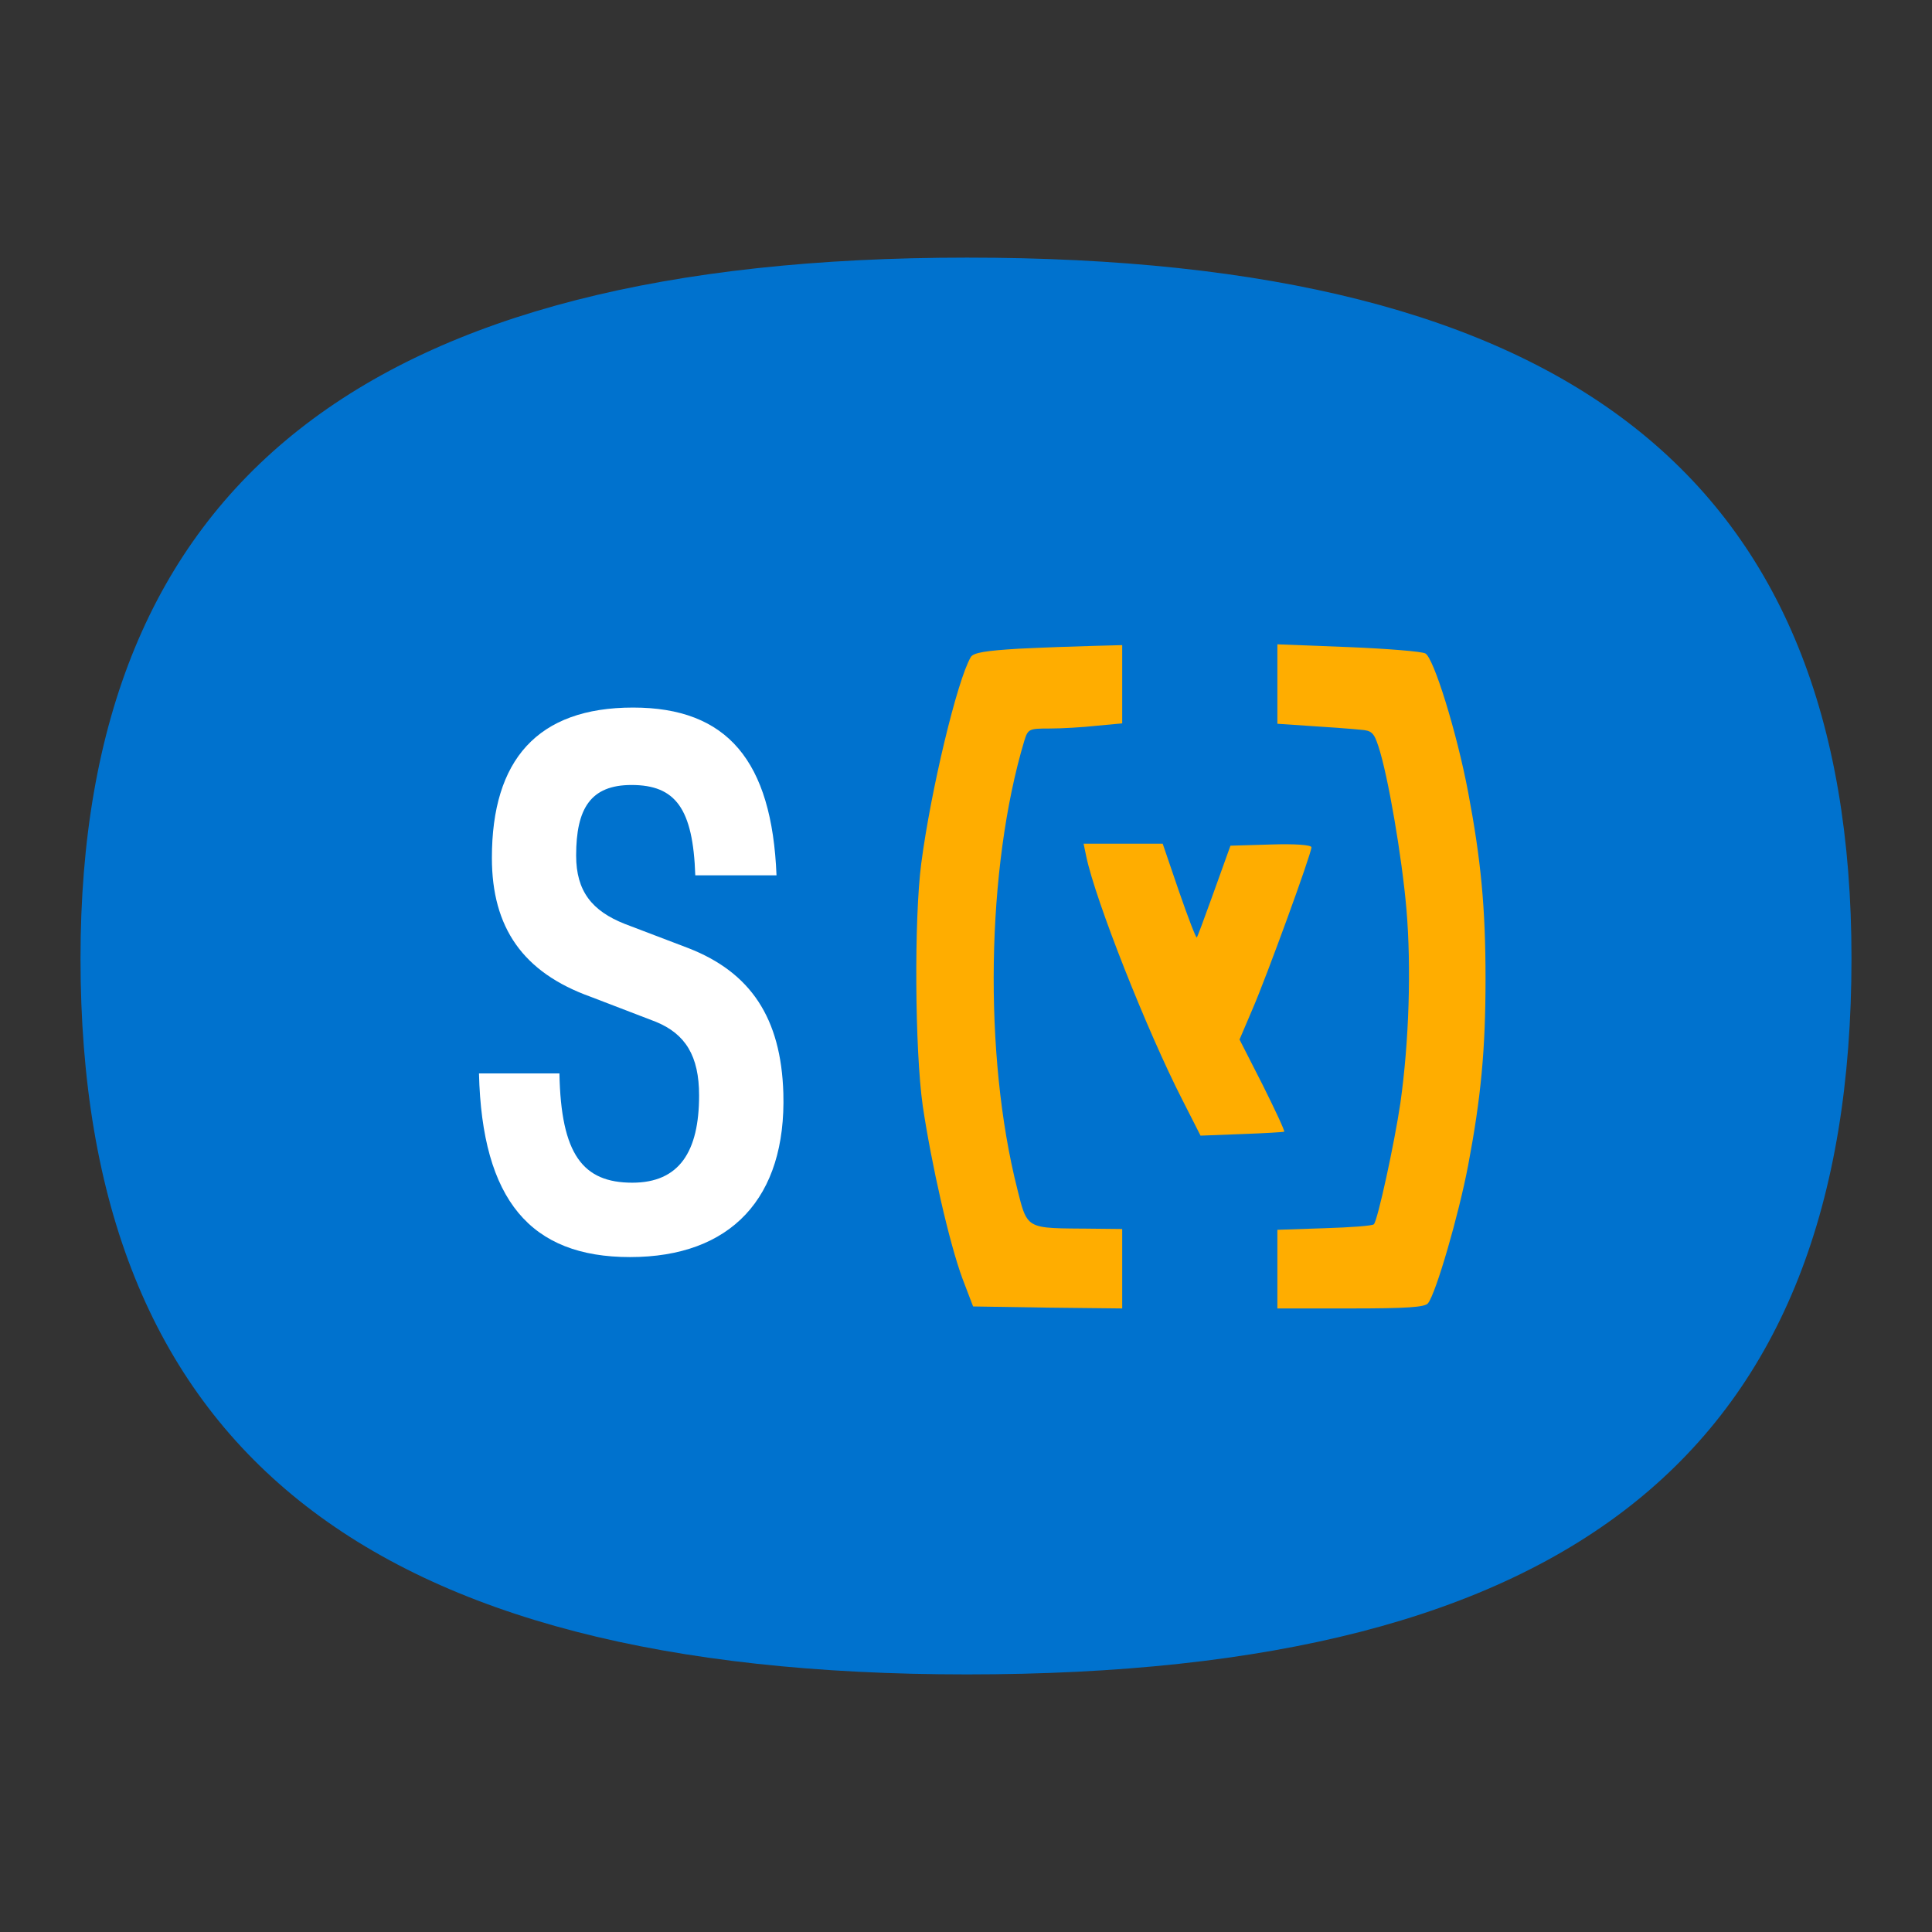
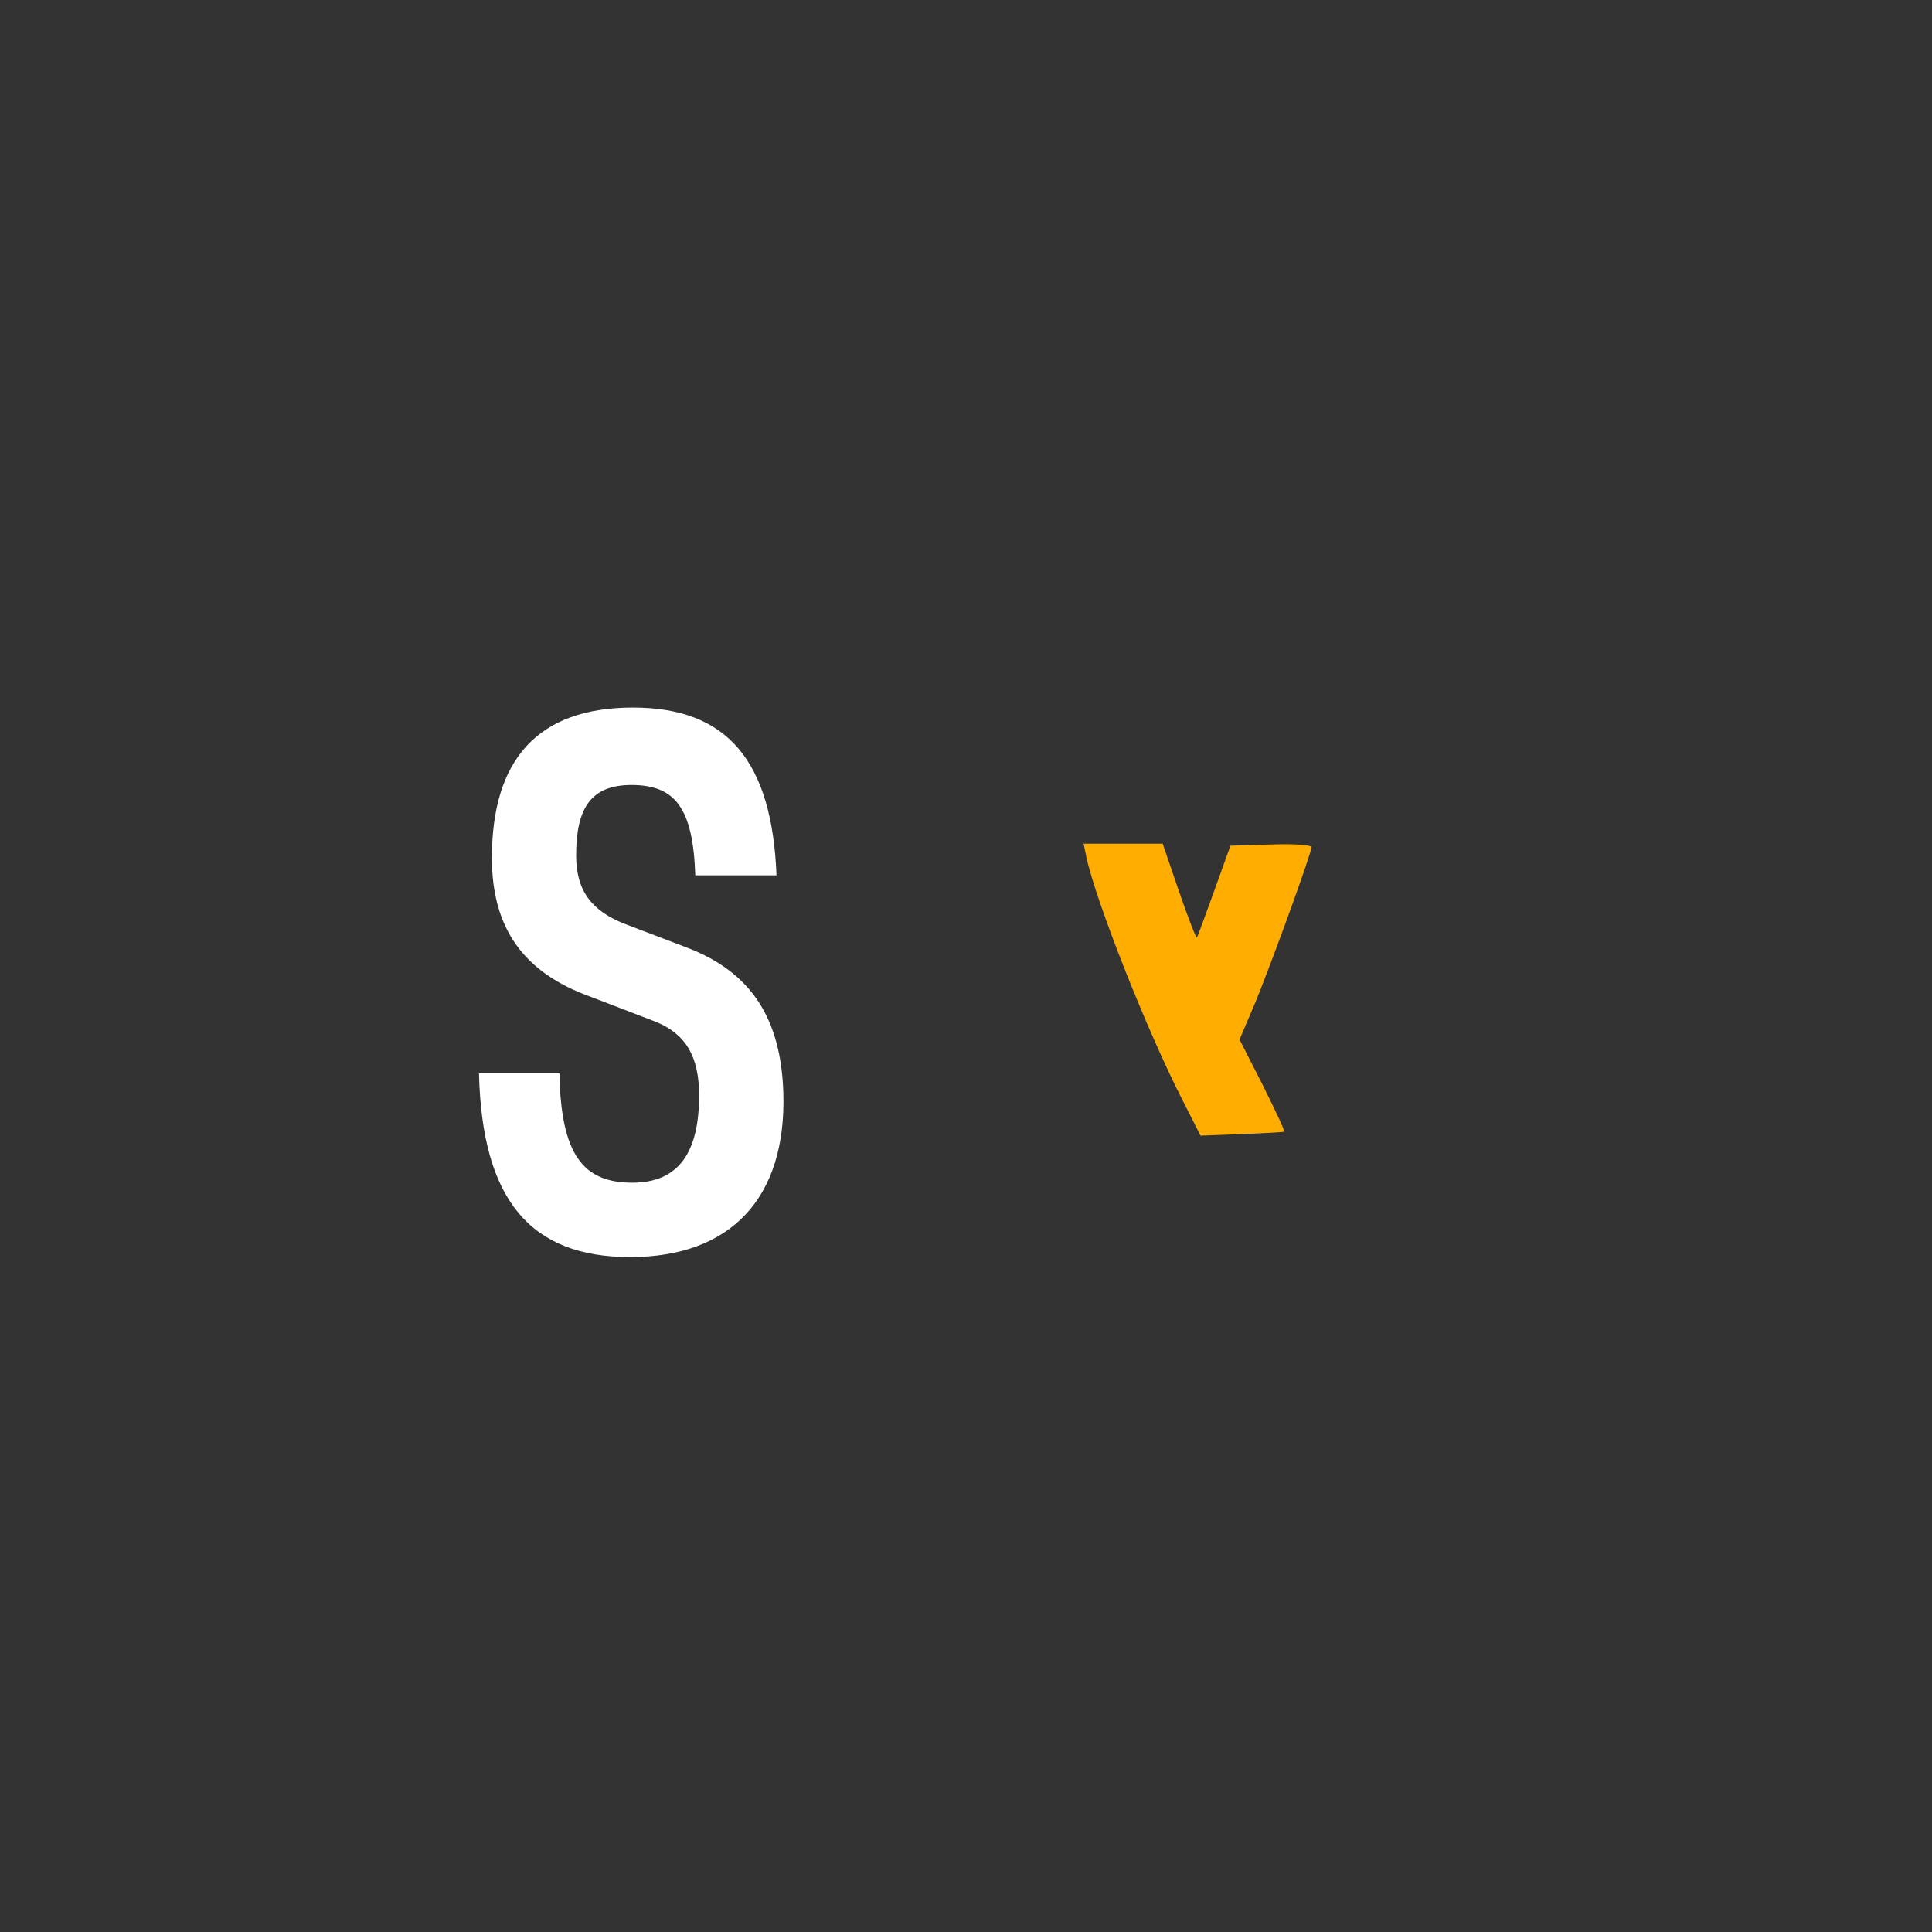
<svg xmlns="http://www.w3.org/2000/svg" width="100" height="100" viewBox="0 0 100 100" fill="none">
  <rect x="0" y="0" width="100" height="100" fill="#333333" stroke="none" />
-   <path d="M50.05 86.667C81.376 86.667 95.833 75.109 95.833 49.602C95.833 24.792 81.275 13.334 50.05 13.334C19.026 13.334 4.167 24.991 4.167 49.602C4.167 75.009 19.026 86.667 50.05 86.667Z" fill="#0072CE" />
-   <path d="M52.737 33.576C51.013 33.679 50.386 33.781 50.249 34.008C49.544 35.2 48.173 40.936 47.683 44.698C47.311 47.556 47.35 54.341 47.761 57.239C48.212 60.262 49.133 64.332 49.818 66.183L50.367 67.622L54.226 67.683L58.085 67.725V63.613L56.087 63.592C56.058 63.592 56.029 63.592 56 63.592C54.37 63.581 53.676 63.576 53.29 63.212C53.005 62.942 52.888 62.475 52.685 61.663C52.677 61.628 52.668 61.593 52.659 61.557C50.896 54.608 51.053 44.924 53.011 38.366C53.207 37.729 53.246 37.708 54.324 37.708C54.931 37.708 56.028 37.647 56.773 37.564L58.085 37.441V33.391L56.577 33.432C55.734 33.452 54.011 33.514 52.737 33.576Z" fill="#FFAD00" />
-   <path d="M66.117 37.462L67.939 37.585C68.918 37.647 70.035 37.729 70.407 37.77C70.995 37.811 71.112 37.914 71.347 38.633C71.837 40.114 72.562 44.328 72.797 47.063C73.052 50.064 72.934 53.909 72.483 57.096C72.17 59.213 71.308 63.16 71.112 63.366C71.053 63.448 69.898 63.531 68.566 63.572L66.117 63.654V67.725H69.917C72.797 67.725 73.757 67.663 73.913 67.457C74.325 66.943 75.5 62.893 75.99 60.323C76.656 56.808 76.891 54.32 76.891 50.66C76.891 47.001 76.656 44.513 75.99 40.998C75.402 37.893 74.207 34.049 73.776 33.822C73.6 33.72 71.817 33.576 69.8 33.493L66.117 33.35V37.462Z" fill="#FFAD00" />
  <path d="M61.2 56.931C59.378 53.374 56.694 46.59 56.224 44.328L56.087 43.67H60.181L61.024 46.137C61.494 47.494 61.905 48.563 61.944 48.522C61.98 48.504 62.302 47.614 62.711 46.489C62.755 46.367 62.8 46.243 62.845 46.117L63.688 43.773L65.784 43.711C67.018 43.67 67.88 43.732 67.88 43.855C67.88 44.184 65.549 50.578 64.824 52.243L64.158 53.806L65.353 56.15C65.999 57.445 66.509 58.535 66.469 58.576C66.45 58.596 65.451 58.658 64.275 58.699L62.14 58.781L61.2 56.931Z" fill="#FFAD00" />
  <path d="M32.61 65.066C37.835 65.066 40.703 62.002 40.546 56.581C40.428 52.691 38.856 50.334 35.635 49.077L32.335 47.82C30.646 47.152 29.821 46.131 29.821 44.284C29.821 41.849 30.567 40.631 32.688 40.631C34.967 40.631 35.871 41.849 35.988 45.306H40.192C39.956 39.373 37.638 36.623 32.767 36.623C27.817 36.623 25.46 39.334 25.46 44.402C25.46 48.016 27.071 50.334 30.567 51.591L33.946 52.888C35.478 53.516 36.185 54.656 36.185 56.699C36.185 59.606 35.163 61.216 32.728 61.216C30.174 61.216 29.035 59.763 28.956 55.559H24.792C24.949 62.12 27.463 65.066 32.61 65.066Z" fill="white" />
</svg>